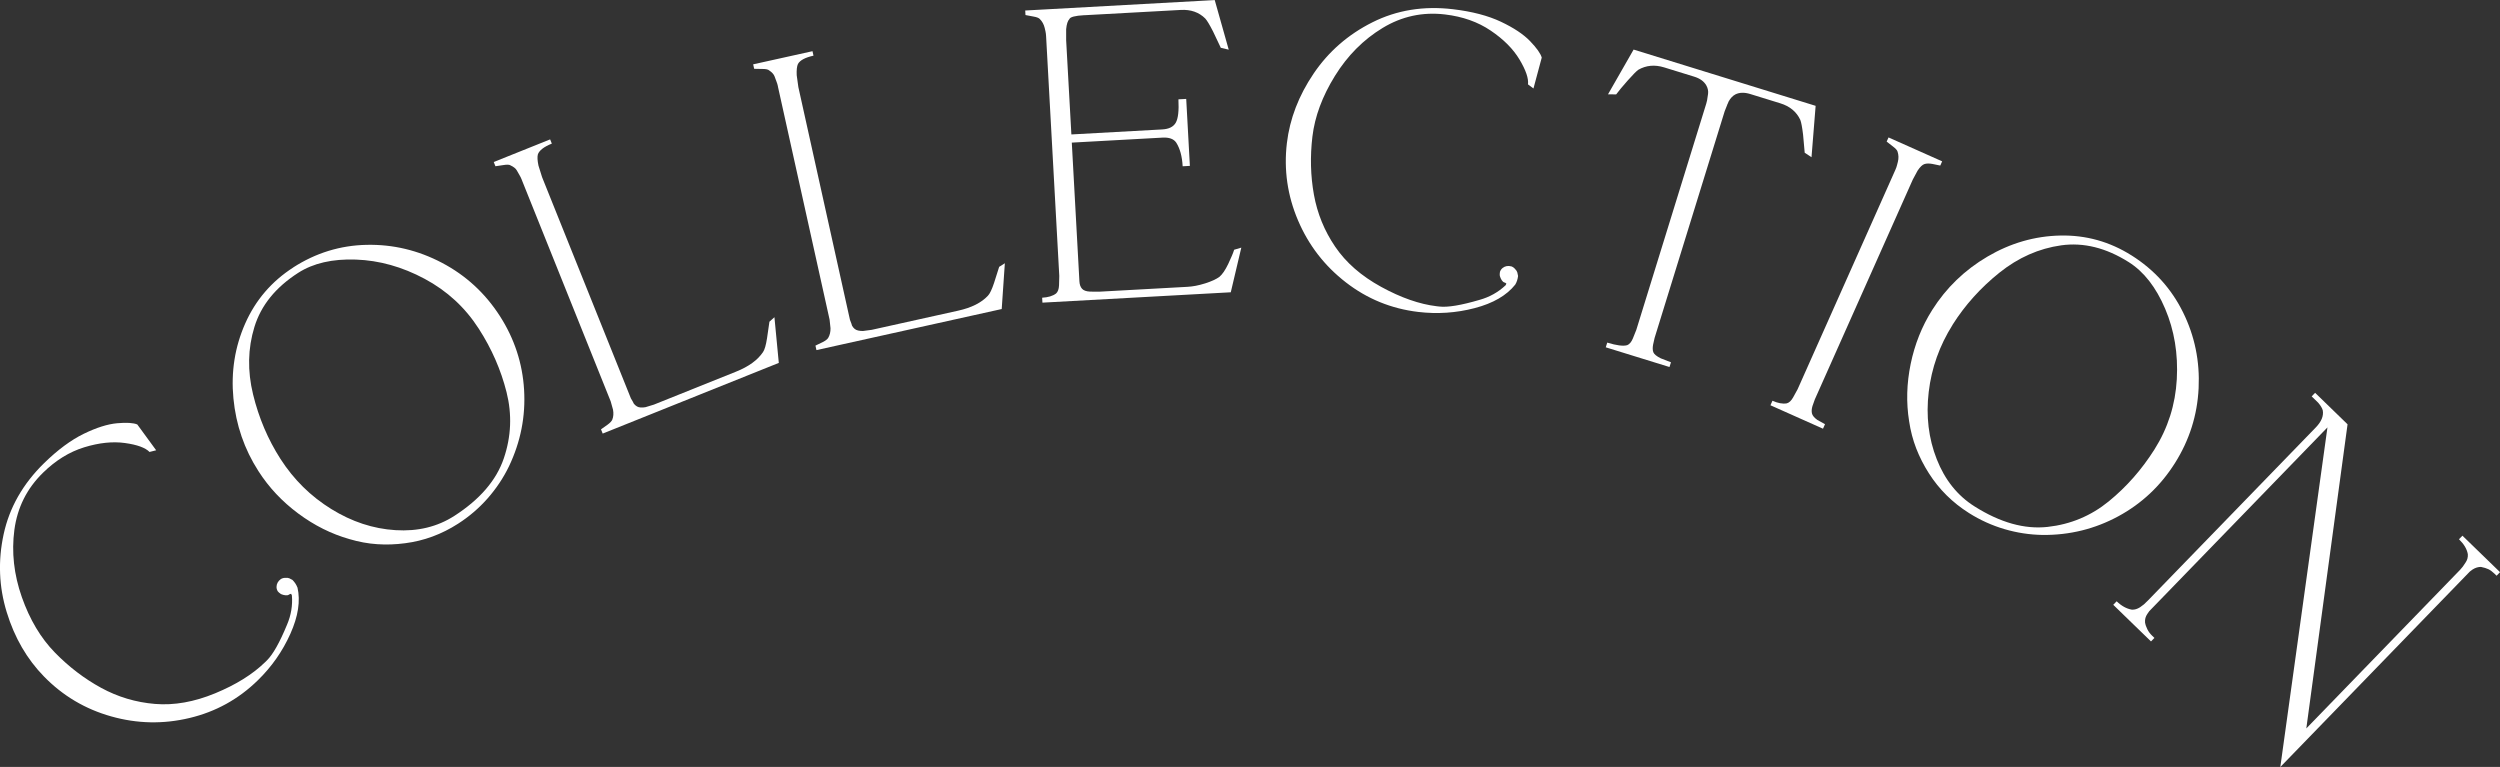
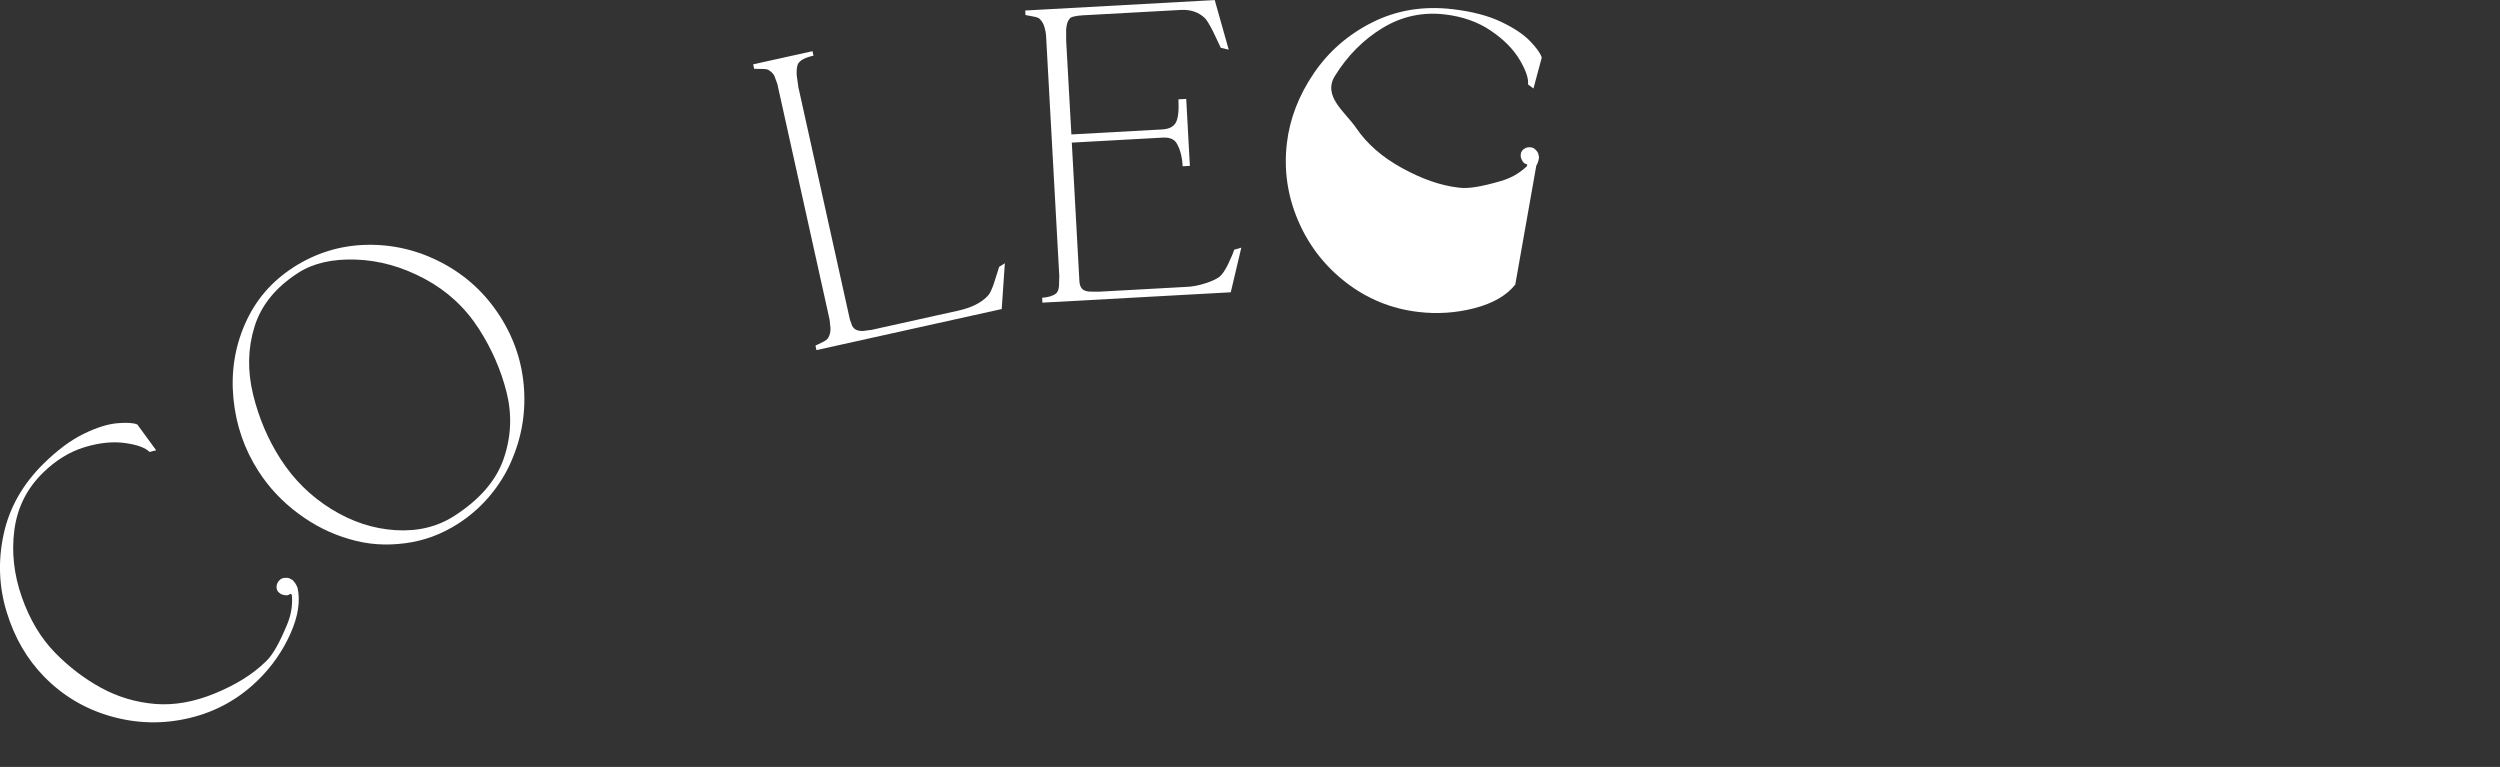
<svg xmlns="http://www.w3.org/2000/svg" id="_レイヤー_2" data-name="レイヤー 2" viewBox="0 0 709.23 217.57">
  <rect x="0" y="0" width="709.23" height="217.57" fill="#333333" stroke="none" />
  <g id="object">
    <g>
      <path d="m84.39,166.65c.88,3.83.2,8.22-2.02,13.17s-5.29,9.33-9.21,13.16c-5.49,5.37-11.95,8.94-19.39,10.71-7.44,1.78-14.84,1.63-22.21-.45-7.37-2.07-13.73-5.84-19.07-11.31-4.84-4.95-8.37-11.03-10.58-18.25-2.22-7.21-2.51-14.6-.87-22.15,1.64-7.55,5.46-14.26,11.46-20.13,3.89-3.8,7.65-6.58,11.27-8.34,3.62-1.76,6.78-2.75,9.47-2.99,2.69-.24,4.6-.12,5.71.35l5.35,7.32-1.88.48c-1.18-1.21-3.51-2.06-6.99-2.54-3.47-.48-7.31-.08-11.52,1.21-4.21,1.29-8.11,3.7-11.72,7.23-4.56,4.46-7.26,9.85-8.11,16.18-.84,6.33-.14,12.69,2.11,19.09,2.25,6.4,5.39,11.65,9.4,15.75,3.99,4.08,8.36,7.41,13.11,10,4.75,2.59,9.85,4.11,15.27,4.56,5.43.45,11.11-.56,17.05-3.01,5.94-2.45,10.66-5.4,14.17-8.82.21-.2.37-.36.5-.49,1.73-1.69,3.64-5.07,5.73-10.14,1.15-2.69,1.62-5.46,1.39-8.32l-.22-.46c-.2,0-.42.08-.63.24-.22.16-.54.22-.96.18s-.85-.16-1.28-.34c-.25-.16-.44-.3-.57-.43-.15-.16-.26-.27-.34-.35-.25-.41-.37-.83-.36-1.27,0-.43.11-.84.31-1.21.2-.37.5-.71.92-1.01.39-.23.81-.34,1.27-.34.41-.05.78,0,1.11.12l.91.47c.66.67,1.12,1.38,1.39,2.12Z" style="fill: #fff;" />
      <path d="m83.2,75.86c6.4-4.11,13.34-6.25,20.82-6.4,7.48-.16,14.6,1.54,21.37,5.1,6.76,3.56,12.23,8.59,16.41,15.08,4.13,6.43,6.43,13.41,6.88,20.95.45,7.53-.98,14.76-4.28,21.69-1.6,3.3-3.63,6.34-6.07,9.11-2.44,2.77-5.24,5.17-8.39,7.19-4.67,3-9.67,4.85-15.01,5.53-2.69.36-5.33.45-7.92.27-2.6-.17-5.22-.65-7.87-1.44-5.14-1.46-9.98-3.88-14.54-7.27s-8.32-7.39-11.28-12.01c-4.02-6.25-6.38-13.13-7.1-20.64-.72-7.51.4-14.59,3.34-21.24s7.49-11.95,13.65-15.91Zm-3.62,54.35c3.76,5.85,8.56,10.58,14.39,14.19,5.83,3.61,11.9,5.61,18.22,6,6.32.4,11.89-.95,16.71-4.05,7.24-4.66,11.92-10.1,14.03-16.32s2.36-12.48.77-18.79-4.21-12.3-7.86-17.97c-3.88-6.04-9-10.76-15.37-14.17-6.37-3.41-12.87-5.23-19.51-5.46-6.64-.23-12.1,1.02-16.37,3.77-6.4,4.11-10.53,9.22-12.41,15.34-1.88,6.11-2,12.5-.38,19.15,1.62,6.65,4.21,12.75,7.78,18.31Z" style="fill: #fff;" />
-       <path d="m148.02,50.98c-.2-.5-.41-.92-.62-1.26-.21-.34-.47-.79-.77-1.35-.3-.56-.91-1.04-1.81-1.46-.32-.22-.97-.25-1.96-.09l-2.31.34-.48-1.2,16-6.42.48,1.2c-2.24.9-3.56,1.92-3.96,3.05-.19.7-.13,1.76.17,3.19l1.02,3.26,24.77,61.7.42,1.05.55.94.29.58c.25.33.55.59.91.8.56.32,1.36.39,2.41.2l2.39-.73,23.28-9.34c3.62-1.45,6.18-3.32,7.68-5.59.44-.64.82-1.94,1.12-3.89l.68-4.7,1.42-1.27,1.24,12.96-49.96,20.05-.48-1.2.36-.26,1.54-1.09c.69-.51,1.12-.97,1.3-1.4.33-.83.4-1.77.21-2.82l-.66-2.36-25.25-62.91Z" style="fill: #fff;" />
      <path d="m220.7,24.51c-.12-.53-.25-.98-.41-1.35-.16-.37-.34-.86-.54-1.46-.21-.6-.72-1.18-1.55-1.73-.28-.27-.92-.41-1.92-.41l-2.33-.04-.28-1.27,16.83-3.73.28,1.27c-2.36.52-3.83,1.31-4.41,2.36-.3.66-.41,1.72-.35,3.18l.47,3.38,14.39,64.91.25,1.11.39,1.02.19.62c.19.36.44.68.76.94.5.41,1.28.6,2.35.59l2.48-.33,24.49-5.43c3.81-.84,6.64-2.26,8.49-4.26.54-.56,1.12-1.78,1.74-3.65l1.44-4.53,1.61-1.02-.89,12.99-52.56,11.65-.28-1.27.4-.2,1.7-.82c.76-.39,1.27-.78,1.51-1.17.46-.77.68-1.68.66-2.75l-.26-2.43-14.67-66.18Z" style="fill: #fff;" />
      <path d="m307.6,4.31c-2.59.14-4,.51-4.22,1.1-.48.5-.79,1.45-.92,2.87v3.14s1.48,26.72,1.48,26.72l25.75-1.42c1.91-.1,3.2-.74,3.87-1.92.67-1.17.92-3.38.75-6.62l2.21-.12,1.04,19-2.05.11c-.15-2.81-.76-5.05-1.83-6.72-.71-1.04-2-1.51-3.87-1.41l-25.75,1.42,2.05,37.35.11,2c.05.9.29,1.6.74,2.1.44.5,1.21.77,2.29.82l2.6.02,25.02-1.38c.76-.04,1.54-.14,2.34-.29.8-.15,1.7-.38,2.7-.69,1.78-.57,3.11-1.18,4.02-1.84.83-.7,1.67-1.92,2.51-3.68.84-1.76,1.4-3.1,1.68-4.02l2.03-.6-2.99,12.67-53.43,2.94-.08-1.4c1.69-.09,3-.49,3.94-1.19.52-.46.8-1.23.85-2.32l.07-2.66-3.74-68.01c-.03-.54-.09-1-.18-1.4-.09-.39-.17-.71-.22-.96-.24-1-.7-1.84-1.38-2.52-.27-.31-.88-.55-1.83-.71l-2.24-.42-.07-1.29,53.76-2.96,3.97,14.07-2.25-.53-2.2-4.64c-.97-1.9-1.71-3.12-2.21-3.67-1.79-1.78-4.11-2.59-6.96-2.43l-27.36,1.5Z" style="fill: #fff;" />
-       <path d="m429.87,80.73c-2.44,3.08-6.28,5.31-11.52,6.68s-10.59,1.73-16.03,1.08c-7.62-.91-14.46-3.7-20.5-8.38-6.05-4.68-10.58-10.54-13.58-17.58s-4.06-14.36-3.16-21.95c.82-6.87,3.34-13.44,7.57-19.69,4.23-6.25,9.8-11.11,16.71-14.57,6.91-3.46,14.53-4.7,22.87-3.7,5.4.64,9.93,1.83,13.57,3.55,3.64,1.72,6.4,3.56,8.27,5.5,1.87,1.95,2.98,3.5,3.31,4.67l-2.35,8.76-1.55-1.16c.2-1.68-.6-4.03-2.4-7.04-1.8-3.01-4.52-5.75-8.17-8.21-3.64-2.47-7.97-4-12.98-4.59-6.33-.75-12.23.52-17.69,3.83s-9.97,7.85-13.54,13.62c-3.57,5.77-5.7,11.5-6.38,17.2-.67,5.66-.53,11.16.43,16.49s2.97,10.25,6.03,14.75c3.06,4.51,7.4,8.3,13.04,11.39,5.64,3.09,10.89,4.92,15.76,5.5.29.03.52.06.7.08,2.4.29,6.23-.35,11.5-1.9,2.82-.79,5.27-2.17,7.35-4.13l.22-.46c-.13-.16-.32-.27-.58-.34-.26-.07-.51-.28-.74-.63-.23-.35-.41-.76-.54-1.21-.04-.29-.04-.53-.02-.71.03-.21.04-.38.06-.48.16-.45.42-.81.76-1.08.34-.27.72-.44,1.13-.52.41-.08.87-.05,1.37.08.42.16.77.42,1.06.78.3.29.5.6.6.94l.21,1c-.11.93-.37,1.73-.78,2.41Z" style="fill: #fff;" />
-       <path d="m490.04,29.64l-.76,1.91-19.88,64.3-.44,1.96c-.15.86-.13,1.57.08,2.12.21.55.91,1.13,2.12,1.73l2.88,1.12-.42,1.34-18.08-5.59.42-1.34c2.65.82,4.54,1.06,5.66.73.64-.25,1.18-.88,1.6-1.88l.99-2.47,19.83-64.14c.07-.24.15-.56.24-.95.08-.39.18-1,.28-1.84.11-.83-.06-1.64-.5-2.42-.66-1.15-1.8-1.97-3.42-2.47l-8.52-2.63c-2.69-.83-5.13-.6-7.34.67-.53.37-1.53,1.38-3,3.03-1.47,1.66-2.57,2.98-3.29,3.96l-2.31-.03,7.26-12.69,51.64,15.96-1.17,14.58-1.93-1.27-.46-5.12c-.25-2.11-.52-3.52-.79-4.21-1.07-2.29-2.96-3.86-5.68-4.7l-8.52-2.63c-1.65-.51-3.06-.47-4.22.11-.77.4-1.41,1.09-1.94,2.06-.12.38-.24.64-.36.79Z" style="fill: #fff;" />
-       <path d="m550.97,45.78l-.53,1.19-2.22-.46c-.91-.17-1.67-.16-2.26.03-.6.19-1.25.81-1.96,1.88l-1.36,2.53-27.79,62.36-.67,1.89c-.24.8-.28,1.5-.14,2.1.15.6.65,1.21,1.52,1.83l2.18,1.21-.57,1.28-14.91-6.65.57-1.28c1.55.69,2.9.94,4.05.74.67-.17,1.27-.73,1.81-1.68l1.28-2.33,27.72-62.21c.22-.49.38-.94.47-1.33.09-.39.18-.71.25-.96.25-.99.22-1.95-.08-2.88-.1-.4-.53-.89-1.3-1.47l-1.8-1.4.53-1.18,15.21,6.78Z" style="fill: #fff;" />
-       <path d="m604.71,72.46c6.43,4.06,11.3,9.44,14.61,16.16,3.31,6.71,4.78,13.89,4.41,21.52-.37,7.64-2.61,14.72-6.72,21.24-4.08,6.47-9.44,11.5-16.07,15.09-6.64,3.59-13.79,5.36-21.46,5.29-3.67-.06-7.28-.61-10.82-1.65-3.54-1.04-6.9-2.56-10.07-4.56-4.69-2.96-8.48-6.72-11.37-11.26-1.46-2.28-2.66-4.64-3.6-7.06-.94-2.43-1.62-5.01-2.02-7.74-.85-5.27-.7-10.69.44-16.25,1.15-5.56,3.18-10.67,6.11-15.3,3.96-6.28,9.2-11.34,15.7-15.16s13.39-5.81,20.66-5.96c7.27-.15,14,1.73,20.19,5.64Zm-50.78,19.7c-3.71,5.89-5.97,12.23-6.77,19.04-.8,6.81-.05,13.16,2.27,19.05,2.31,5.89,5.89,10.37,10.74,13.42,7.28,4.6,14.19,6.53,20.72,5.81,6.53-.72,12.31-3.14,17.35-7.25,5.04-4.11,9.36-9.02,12.96-14.72,3.83-6.07,5.94-12.71,6.34-19.92.4-7.21-.7-13.88-3.3-19.99-2.6-6.12-6.04-10.53-10.34-13.24-6.43-4.06-12.81-5.64-19.15-4.76-6.33.89-12.17,3.47-17.52,7.75-5.34,4.28-9.78,9.21-13.3,14.79Z" style="fill: #fff;" />
-       <path d="m646.91,217.57l13.37-96.32-49.19,50.73-1.36,1.4-.56.81c-.5.72-.71,1.52-.64,2.39.11.67.34,1.32.67,1.97.33.65.77,1.24,1.32,1.77l.67.65-.97,1-10.71-10.39.97-1c1.37,1.33,2.81,2.12,4.32,2.38.76.04,1.54-.19,2.32-.69.48-.34.84-.61,1.1-.82.25-.21.64-.58,1.17-1.13l47.57-49.05c1.61-1.66,2.27-3.27,1.99-4.85-.16-.61-.59-1.33-1.29-2.16l-1.86-1.81.98-1.01,9.2,8.93-11.7,86.28,43.63-45c.53-.54,1.04-1.23,1.54-2.05.5-.72.72-1.51.65-2.38-.25-1.45-1.09-2.86-2.51-4.24l.98-1.01,10.67,10.35-.98,1.01-.66-.64c-.57-.55-1.13-.96-1.68-1.22-.55-.26-1.25-.47-2.09-.64-.79-.01-1.58.23-2.36.72l-.79.59-1.36,1.4-52.39,54.03Z" style="fill: #fff;" />
+       <path d="m429.87,80.73c-2.44,3.08-6.28,5.31-11.52,6.68s-10.59,1.73-16.03,1.08c-7.62-.91-14.46-3.7-20.5-8.38-6.05-4.68-10.58-10.54-13.58-17.58s-4.06-14.36-3.16-21.95c.82-6.87,3.34-13.44,7.57-19.69,4.23-6.25,9.8-11.11,16.71-14.57,6.91-3.46,14.53-4.7,22.87-3.7,5.4.64,9.93,1.83,13.57,3.55,3.64,1.72,6.4,3.56,8.27,5.5,1.87,1.95,2.98,3.5,3.31,4.67l-2.35,8.76-1.55-1.16c.2-1.68-.6-4.03-2.4-7.04-1.8-3.01-4.52-5.75-8.17-8.21-3.64-2.47-7.97-4-12.98-4.59-6.33-.75-12.23.52-17.69,3.83s-9.97,7.85-13.54,13.62s2.97,10.25,6.03,14.75c3.06,4.51,7.4,8.3,13.04,11.39,5.64,3.09,10.89,4.92,15.76,5.5.29.03.52.06.7.08,2.4.29,6.23-.35,11.5-1.9,2.82-.79,5.27-2.17,7.35-4.13l.22-.46c-.13-.16-.32-.27-.58-.34-.26-.07-.51-.28-.74-.63-.23-.35-.41-.76-.54-1.21-.04-.29-.04-.53-.02-.71.03-.21.04-.38.06-.48.16-.45.42-.81.76-1.08.34-.27.72-.44,1.13-.52.41-.08.87-.05,1.37.08.42.16.77.42,1.06.78.3.29.5.6.6.94l.21,1c-.11.93-.37,1.73-.78,2.41Z" style="fill: #fff;" />
    </g>
  </g>
</svg>